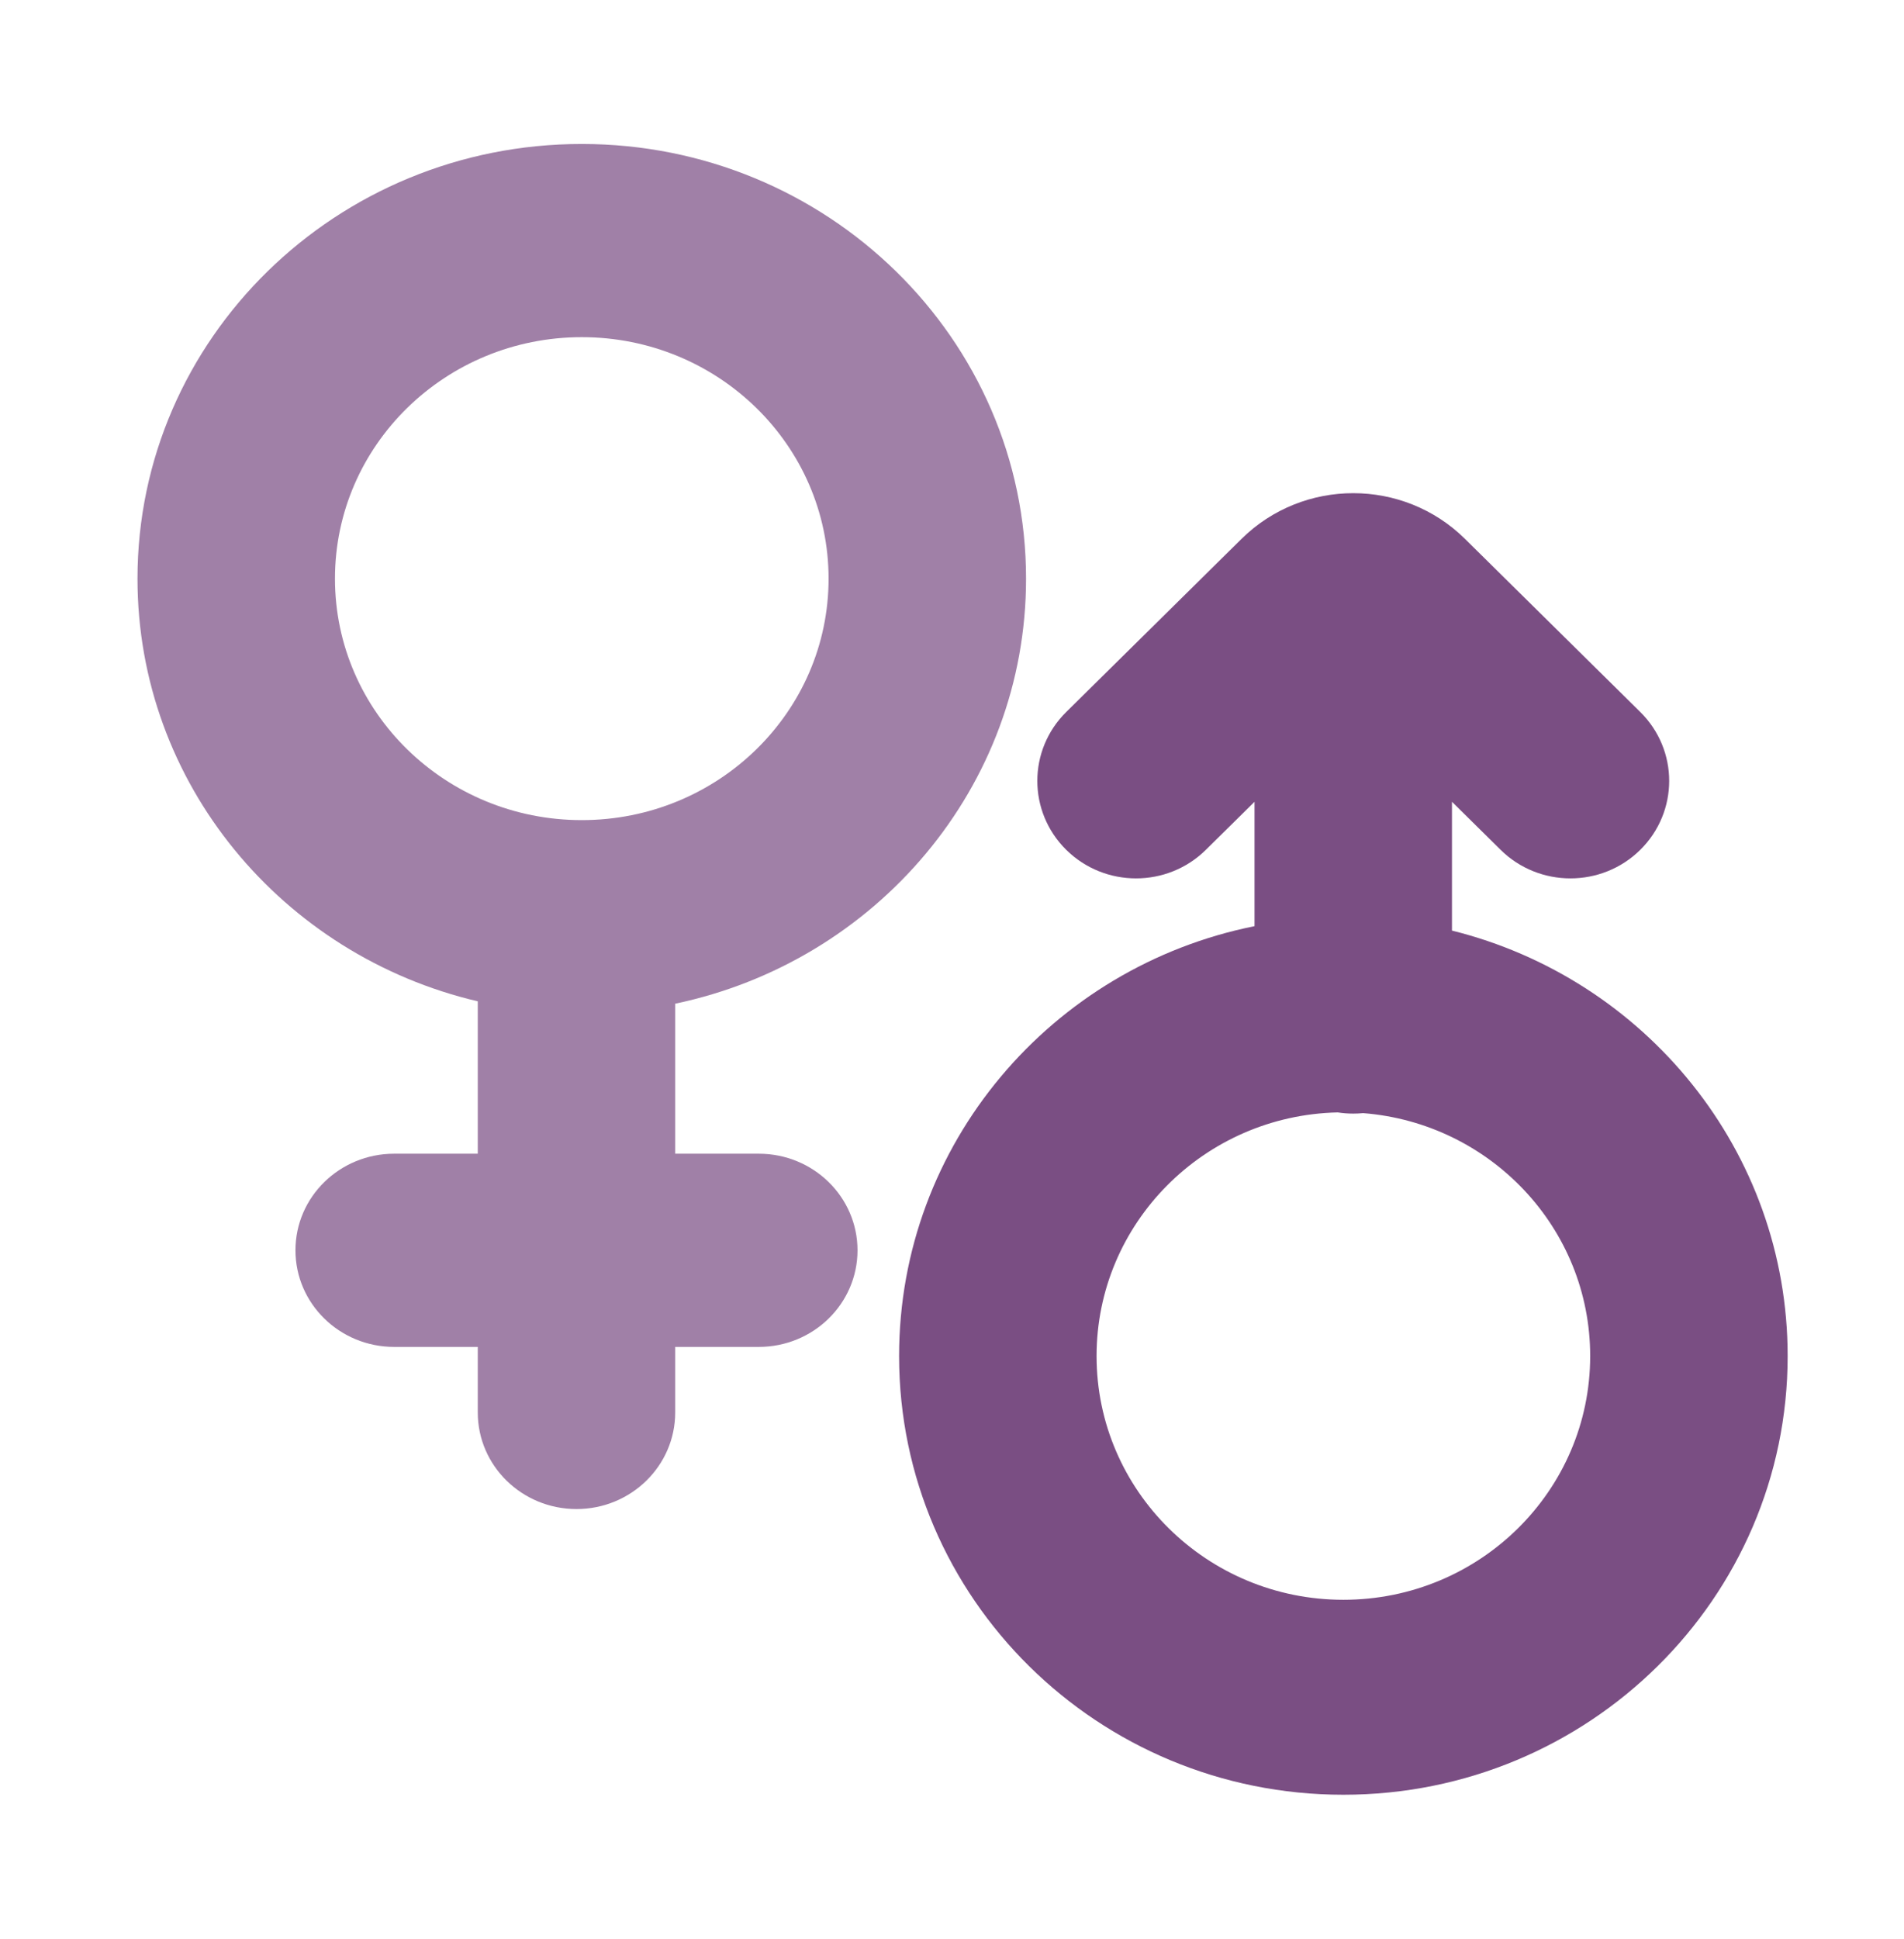
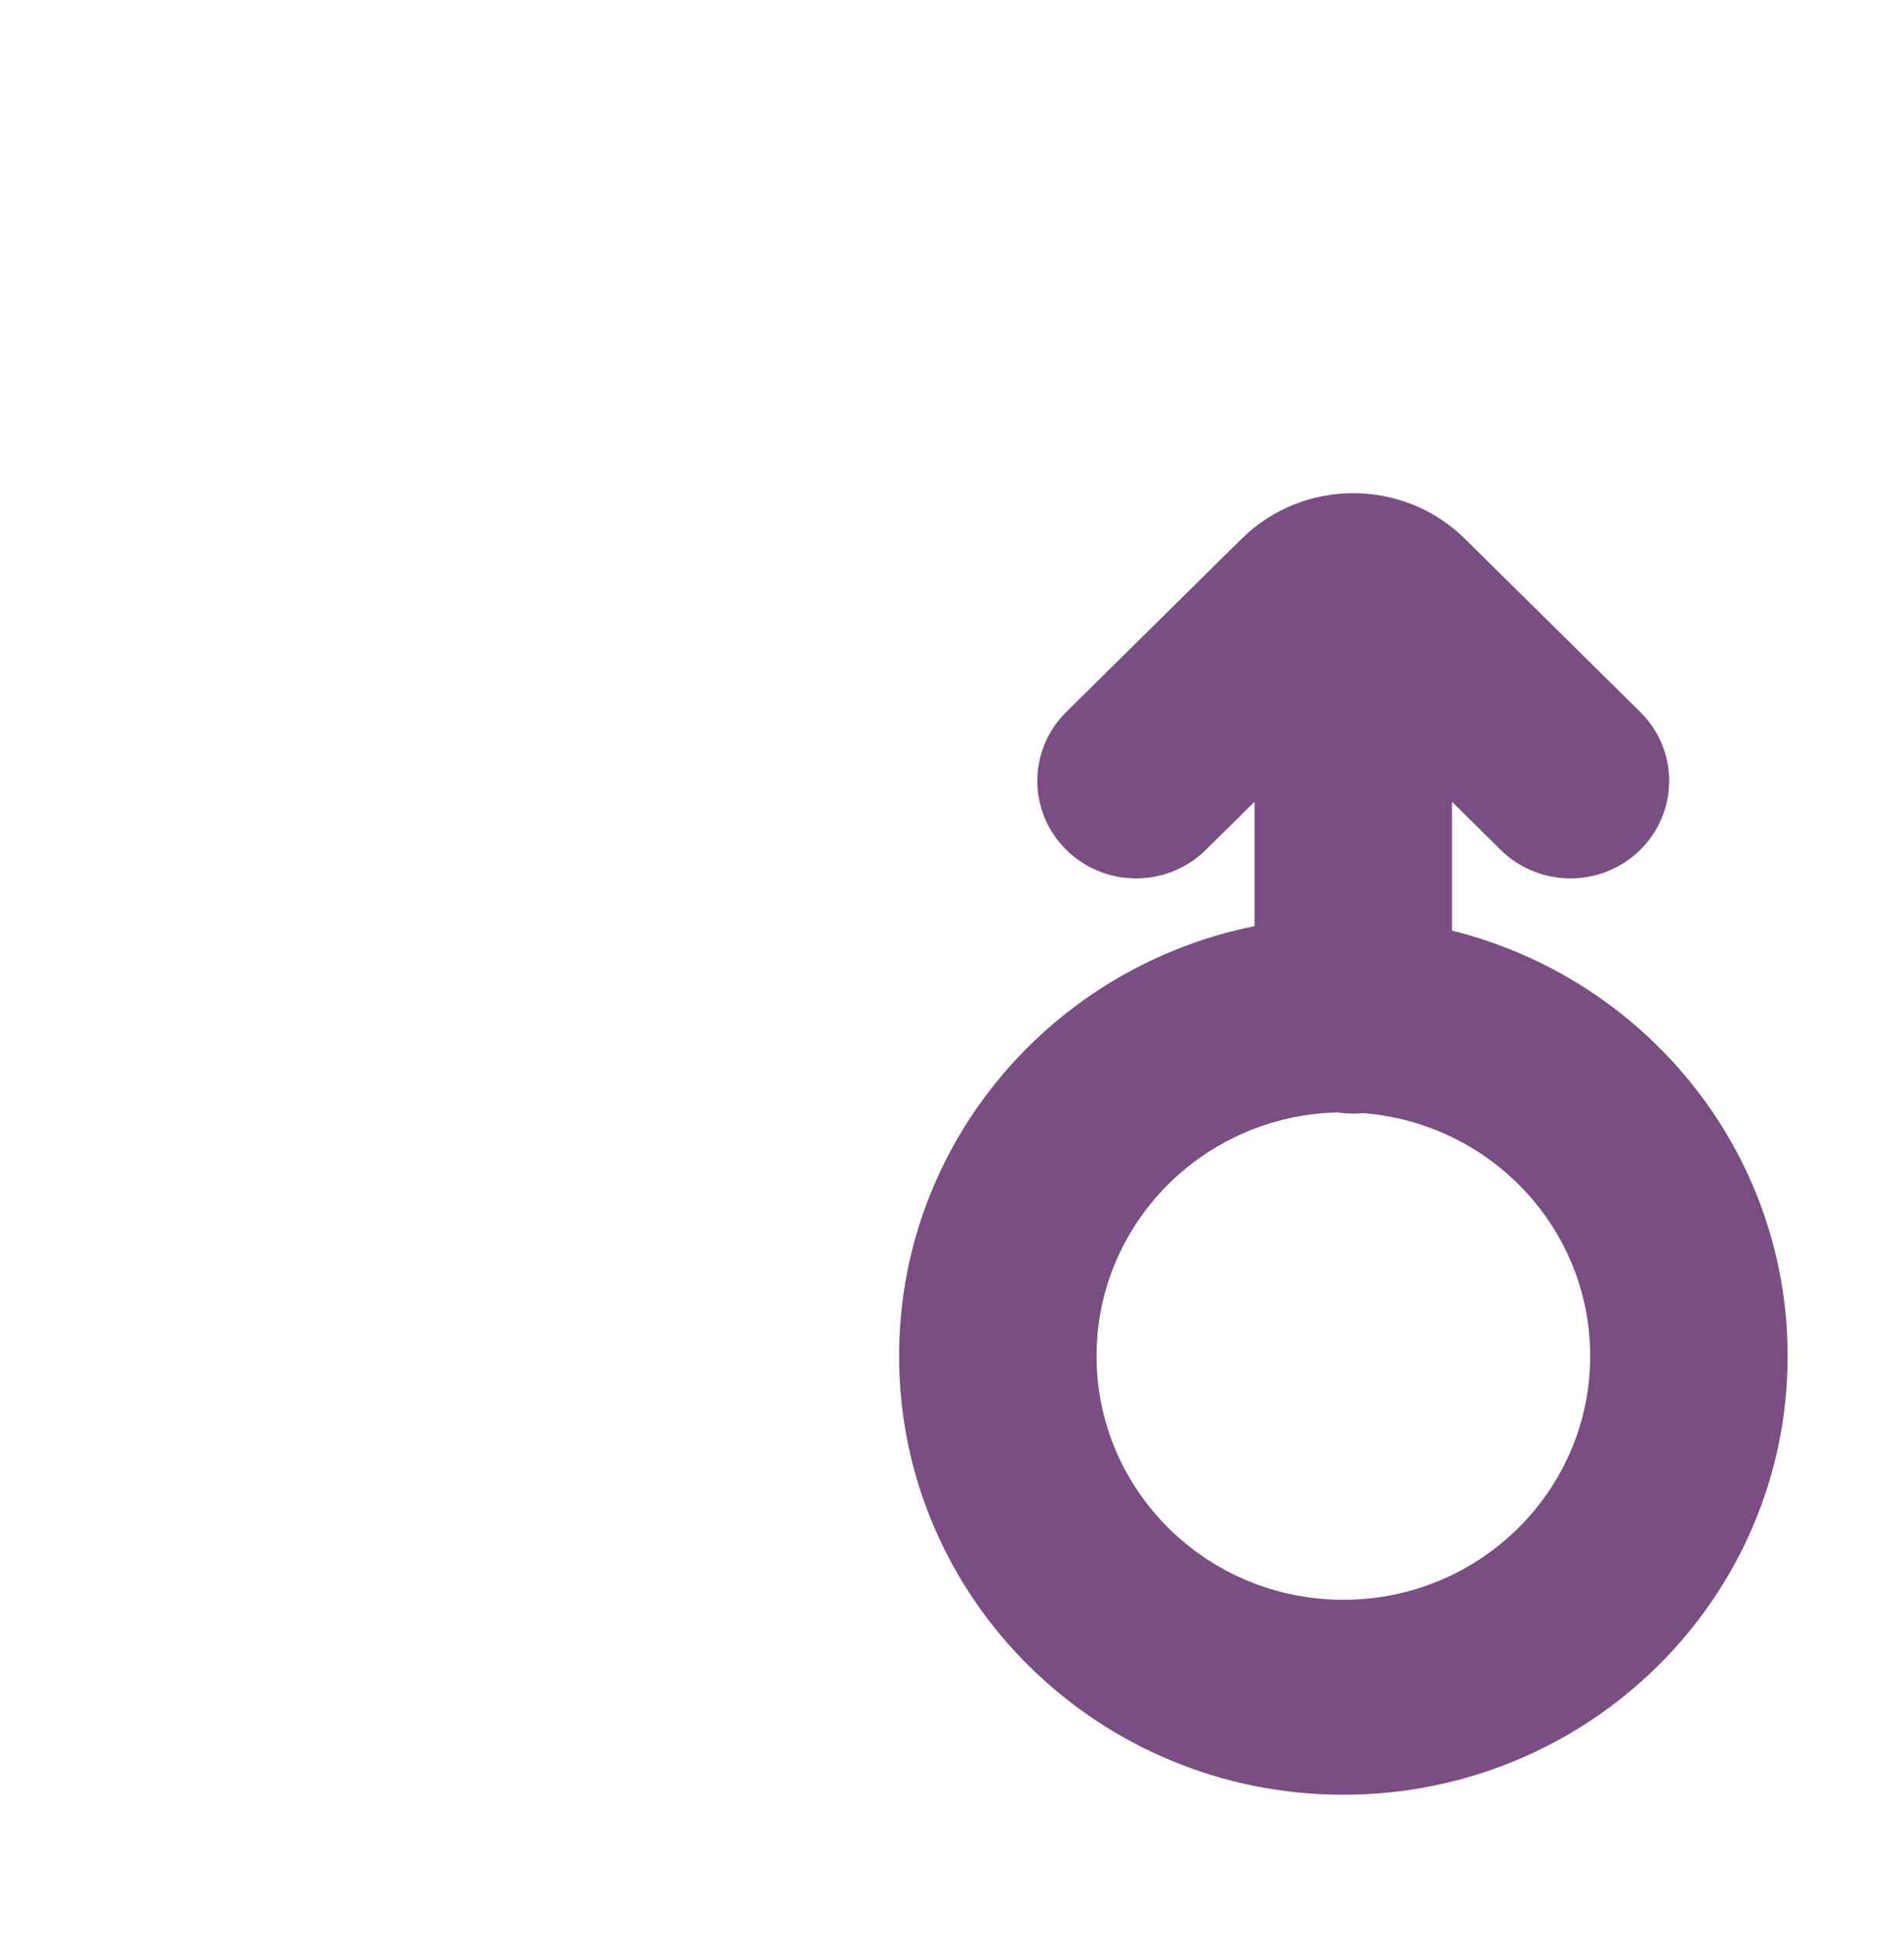
<svg xmlns="http://www.w3.org/2000/svg" width="56" height="57" viewBox="0 0 56 57" fill="none">
-   <path fill-rule="evenodd" clip-rule="evenodd" d="M19.859 29.509C25.756 28.274 30.178 23.148 30.178 17.013C30.178 9.955 24.328 4.233 17.111 4.233C9.895 4.233 4.044 9.955 4.044 17.013C4.044 23.04 8.311 28.093 14.052 29.44V33.92H11.594C9.99 33.92 8.69 35.191 8.69 36.76C8.69 38.328 9.99 39.6 11.594 39.6H14.052V41.527C14.052 43.095 15.352 44.367 16.956 44.367C18.559 44.367 19.859 43.095 19.859 41.527V39.6H22.317C23.921 39.6 25.221 38.328 25.221 36.76C25.221 35.191 23.921 33.92 22.317 33.92H19.859V29.509ZM24.37 17.013C24.37 20.934 21.12 24.112 17.111 24.112C13.102 24.112 9.852 20.934 9.852 17.013C9.852 13.092 13.102 9.913 17.111 9.913C21.12 9.913 24.37 13.092 24.37 17.013Z" fill="#A080A7" />
  <path fill-rule="evenodd" clip-rule="evenodd" d="M36.898 27.23V23.573L35.466 24.986C34.333 26.105 32.494 26.105 31.36 24.986C30.226 23.866 30.226 22.052 31.36 20.933L36.516 15.843C38.331 14.052 41.272 14.052 43.087 15.843L48.243 20.933C49.377 22.052 49.377 23.866 48.243 24.986C47.109 26.105 45.27 26.105 44.136 24.986L42.705 23.573V27.36C48.378 28.767 52.578 33.834 52.578 39.869C52.578 46.992 46.727 52.767 39.511 52.767C32.294 52.767 26.444 46.992 26.444 39.869C26.444 33.63 30.933 28.425 36.898 27.23ZM39.345 32.706C39.493 32.729 39.646 32.741 39.801 32.741C39.9 32.741 39.998 32.736 40.094 32.727C43.83 33.02 46.77 36.106 46.77 39.869C46.77 43.827 43.52 47.035 39.511 47.035C35.502 47.035 32.252 43.827 32.252 39.869C32.252 35.967 35.412 32.793 39.345 32.706Z" fill="#7A4E83" />
</svg>